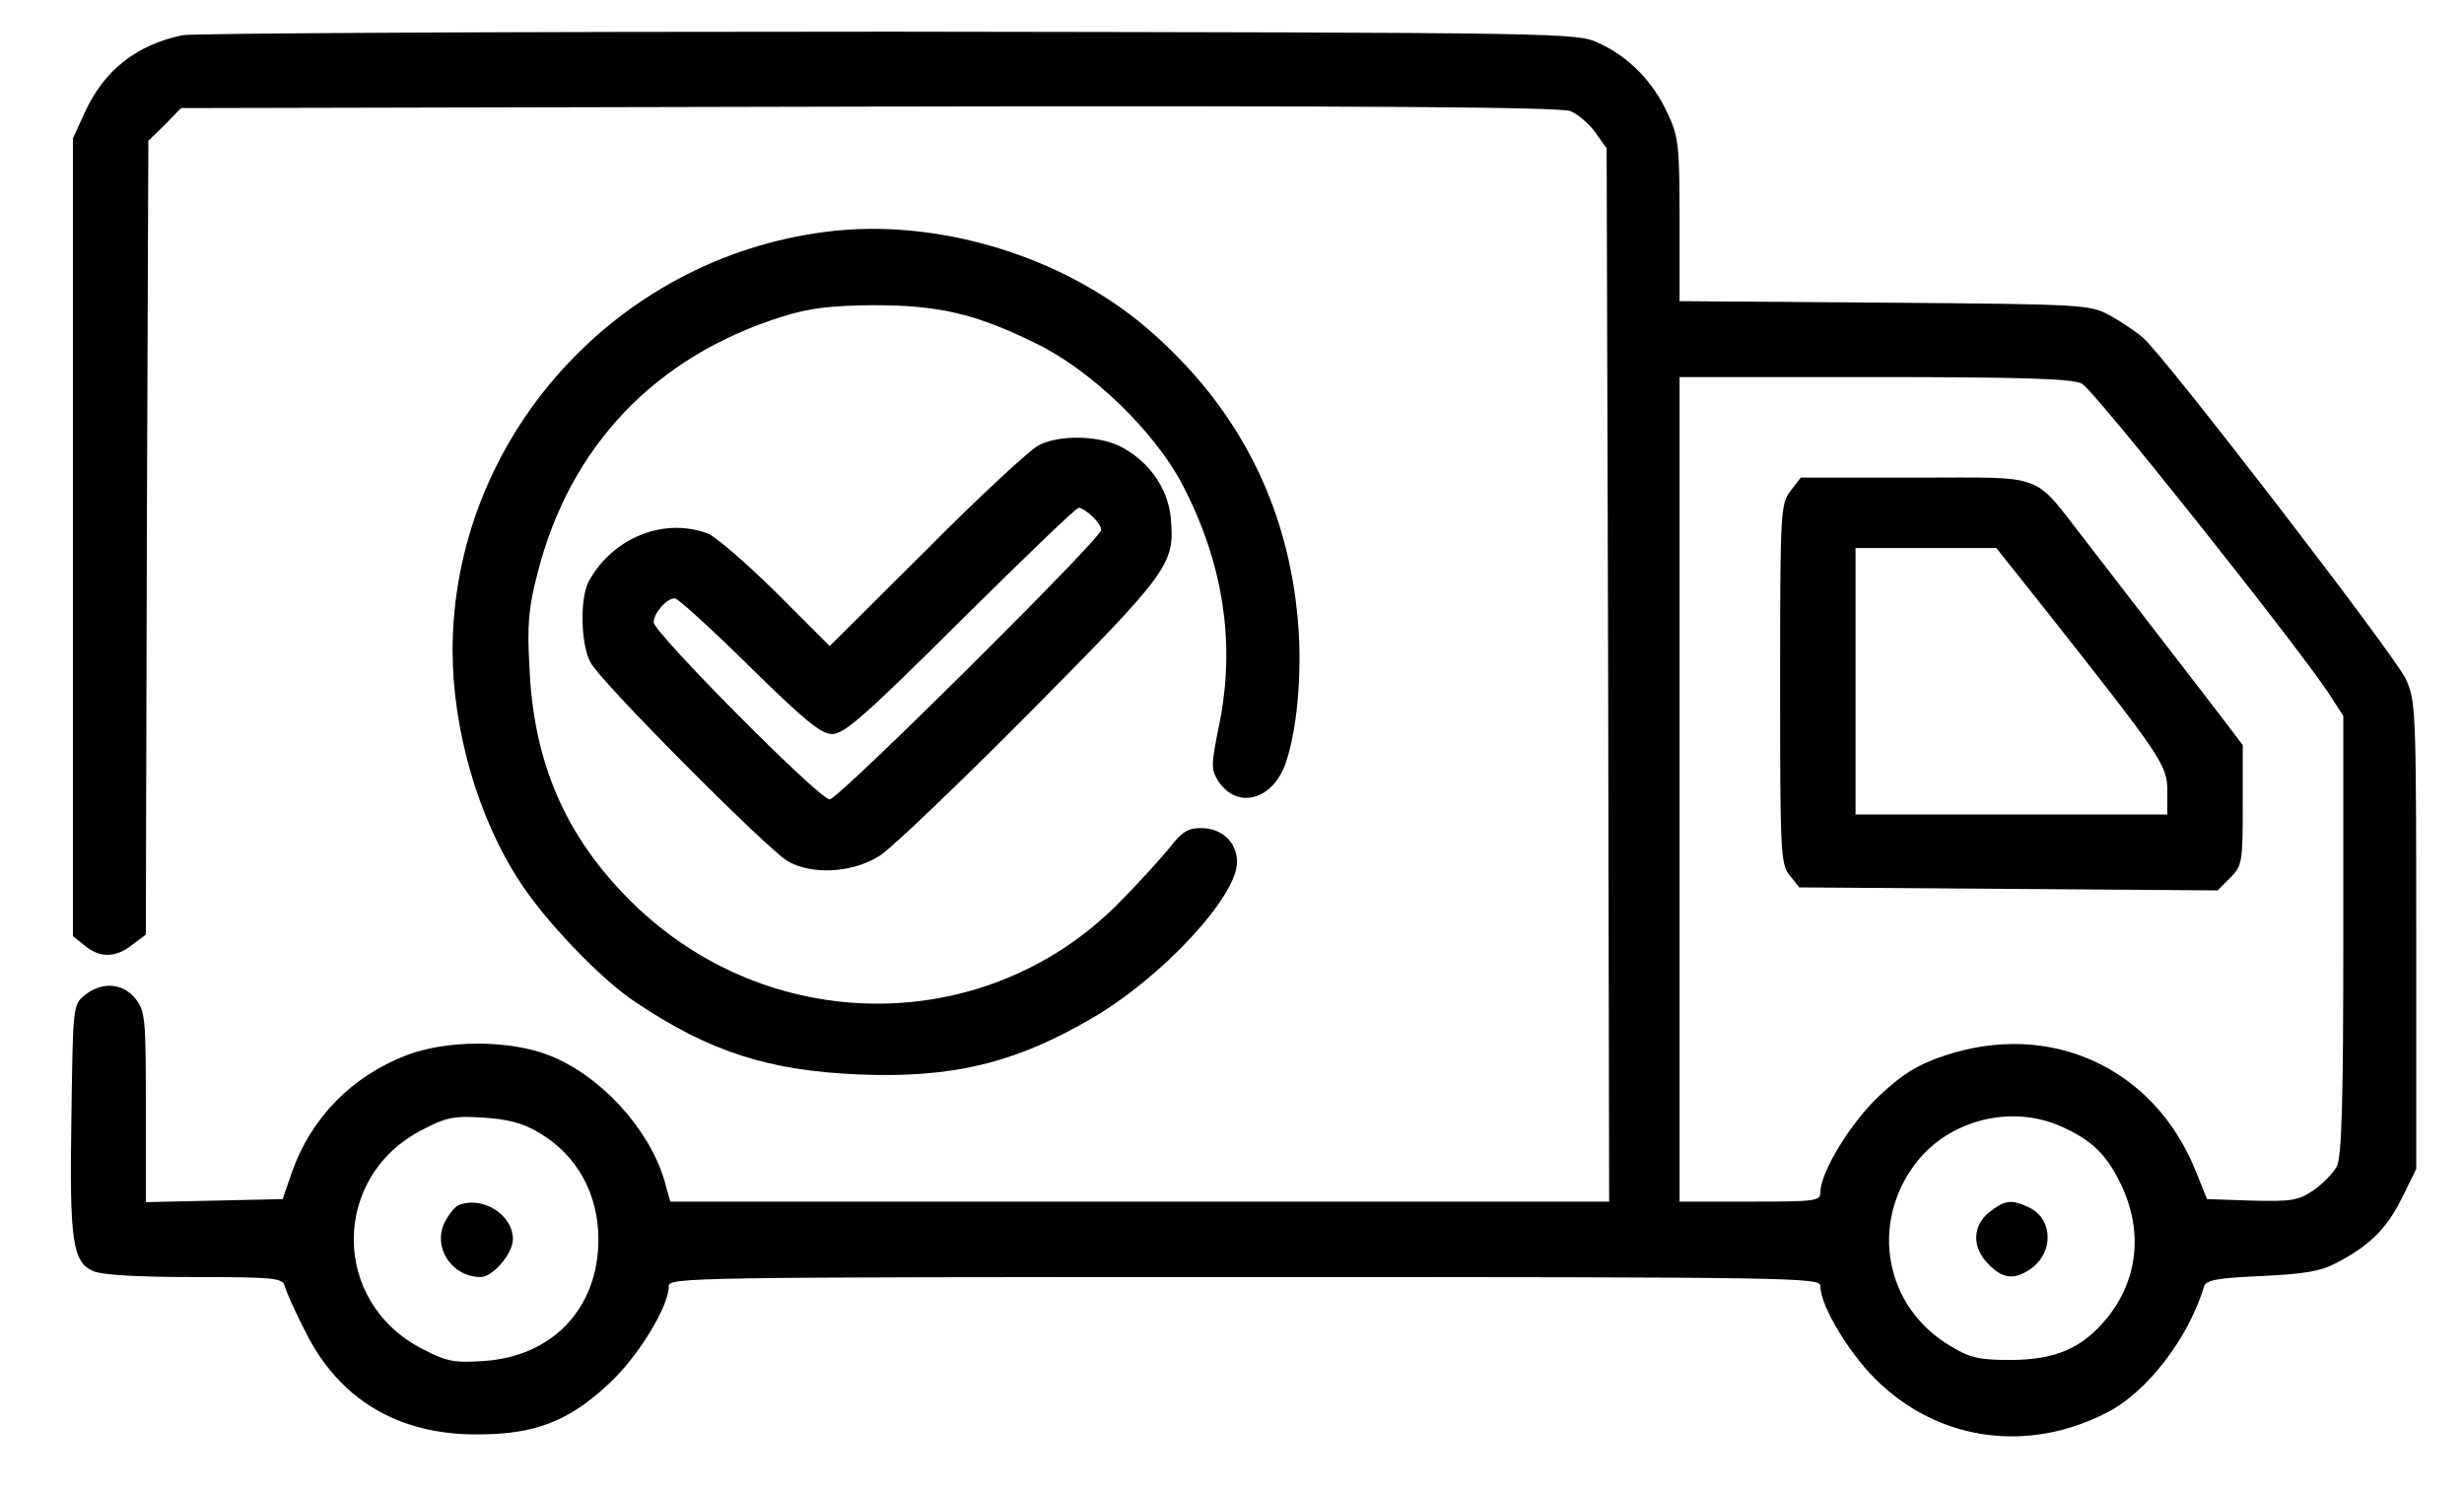
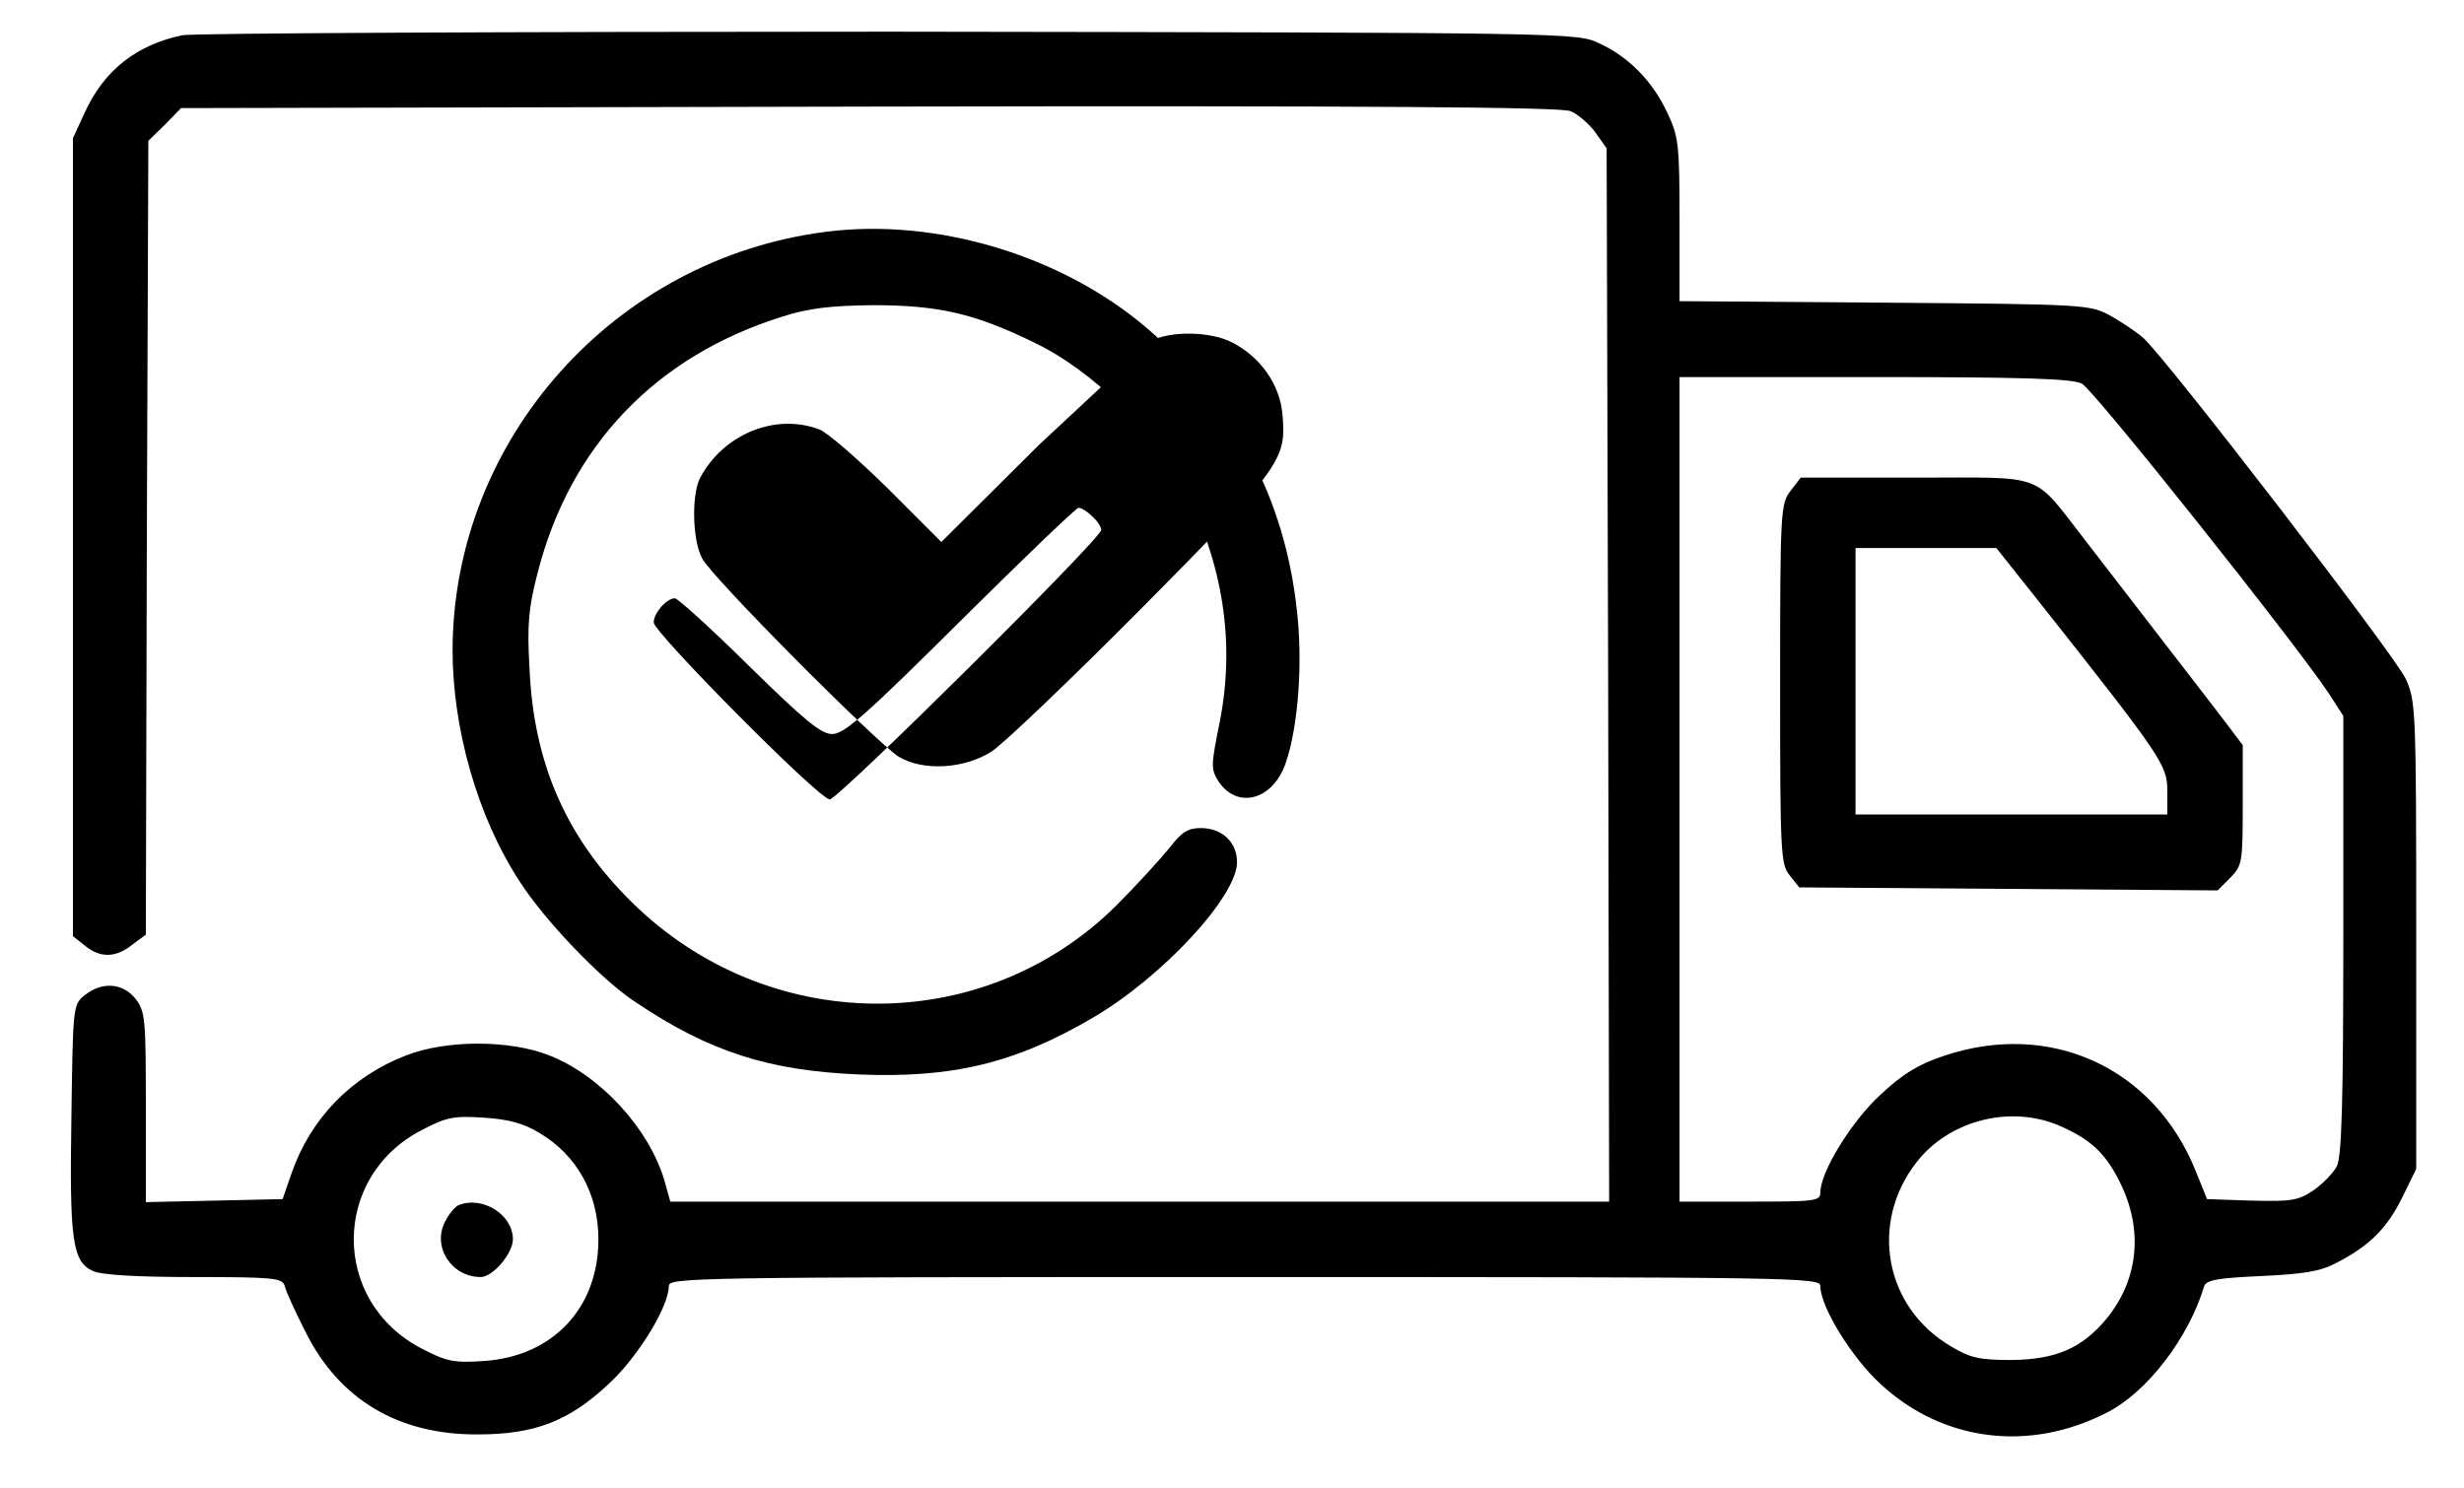
<svg xmlns="http://www.w3.org/2000/svg" preserveAspectRatio="xMidYMid meet" viewBox="0 0 490 296" height="296pt" width="490pt" version="1.0">
  <g stroke="none" fill="#000000" transform="translate(0,296) scale(0.1,-0.1)">
    <path d="M363 2890 c-91 -19 -156 -69 -195 -155 l-23 -50 0 -793 0 -794 24 -19 c30 -25 62 -24 94 2 l27 20 2 789 3 790 33 32 32 33 1368 3 c1010 2 1374 -1 1395 -9 15 -6 38 -26 50 -43 l22 -31 3 -1047 2 -1048 -933 0 -934 0 -12 43 c-31 103 -127 208 -229 248 -79 31 -204 31 -284 0 -109 -42 -190 -125 -228 -234 l-18 -52 -136 -3 -136 -3 0 189 c0 176 -1 191 -21 216 -25 31 -66 34 -100 7 -24 -19 -24 -22 -27 -243 -4 -245 2 -288 43 -306 17 -8 89 -12 201 -12 158 0 175 -2 180 -17 2 -10 21 -52 42 -93 67 -134 185 -204 342 -203 113 0 181 26 260 100 58 53 120 154 120 195 0 17 40 18 1145 18 1105 0 1145 -1 1145 -18 0 -41 62 -142 120 -195 123 -114 295 -136 449 -57 80 40 163 148 194 251 4 13 25 17 114 21 84 4 117 9 149 26 66 34 101 69 131 130 l28 57 0 465 c0 453 -1 466 -21 510 -24 50 -479 641 -522 678 -15 13 -45 33 -67 45 -39 21 -50 22 -447 25 l-408 3 0 162 c0 149 -2 166 -24 212 -29 63 -77 112 -136 139 -45 21 -48 21 -1410 23 -751 0 -1384 -3 -1407 -7z m3777 -693 c23 -11 426 -518 491 -616 l29 -45 0 -435 c0 -329 -3 -442 -13 -461 -7 -13 -28 -35 -47 -48 -30 -20 -44 -22 -123 -20 l-88 3 -23 57 c-83 205 -289 299 -500 228 -51 -17 -81 -35 -126 -77 -58 -53 -120 -154 -120 -195 0 -17 -11 -18 -140 -18 l-140 0 0 820 0 820 388 0 c290 0 393 -3 412 -13z m-3068 -1490 c75 -44 118 -121 118 -212 0 -137 -91 -233 -228 -242 -59 -4 -74 -1 -122 24 -182 93 -182 343 0 436 48 25 63 28 122 24 48 -3 79 -11 110 -30z m3028 12 c58 -26 87 -53 115 -109 48 -95 38 -195 -26 -273 -49 -59 -101 -81 -189 -82 -63 0 -82 4 -120 27 -132 77 -163 245 -69 366 66 85 190 116 289 71z" />
    <path d="M3561 1984 c-20 -26 -21 -38 -21 -384 0 -337 1 -359 19 -381 l19 -24 416 -3 416 -3 25 25 c24 24 25 31 25 145 l0 119 -34 45 c-41 54 -183 237 -279 362 -107 137 -74 125 -337 125 l-229 0 -20 -26z m502 -231 c237 -300 247 -315 247 -366 l0 -47 -310 0 -310 0 0 265 0 265 140 0 140 0 93 -117z" />
    <path d="M912 563 c-7 -3 -19 -17 -27 -33 -26 -50 13 -110 71 -110 24 0 64 47 64 75 0 49 -60 87 -108 68z" />
-     <path d="M3956 549 c-34 -27 -35 -71 -1 -104 28 -29 51 -31 83 -9 47 33 45 100 -4 123 -35 16 -47 14 -78 -10z" />
    <path d="M1643 2499 c-421 -53 -742 -413 -743 -832 0 -157 50 -332 132 -458 50 -79 165 -199 233 -243 146 -98 263 -135 440 -143 188 -8 313 22 467 112 139 81 288 242 288 310 0 40 -30 68 -72 68 -26 0 -38 -8 -62 -39 -17 -21 -64 -73 -106 -115 -265 -263 -694 -260 -964 7 -130 128 -195 276 -203 465 -5 86 -2 120 16 189 64 252 234 431 486 510 53 17 96 22 180 23 131 0 203 -16 325 -76 110 -53 237 -176 292 -282 81 -156 105 -315 73 -474 -17 -84 -17 -91 -2 -115 38 -57 109 -37 134 37 25 73 34 200 22 303 -24 224 -125 413 -299 562 -169 144 -418 219 -637 191z" />
-     <path d="M2065 2074 c-16 -8 -117 -101 -222 -207 l-193 -192 -107 107 c-60 59 -121 112 -136 117 -88 33 -191 -10 -237 -97 -17 -34 -15 -123 4 -159 18 -37 347 -367 391 -395 48 -29 131 -25 186 11 24 16 159 145 300 287 277 280 286 292 277 386 -6 57 -43 110 -98 139 -43 23 -124 25 -165 3z m107 -141 c10 -9 18 -21 18 -27 0 -17 -523 -536 -540 -536 -21 0 -350 332 -350 352 0 19 26 48 42 48 6 0 73 -61 148 -135 111 -109 143 -135 165 -135 24 0 67 38 255 225 125 124 230 225 235 225 5 0 17 -7 27 -17z" />
+     <path d="M2065 2074 l-193 -192 -107 107 c-60 59 -121 112 -136 117 -88 33 -191 -10 -237 -97 -17 -34 -15 -123 4 -159 18 -37 347 -367 391 -395 48 -29 131 -25 186 11 24 16 159 145 300 287 277 280 286 292 277 386 -6 57 -43 110 -98 139 -43 23 -124 25 -165 3z m107 -141 c10 -9 18 -21 18 -27 0 -17 -523 -536 -540 -536 -21 0 -350 332 -350 352 0 19 26 48 42 48 6 0 73 -61 148 -135 111 -109 143 -135 165 -135 24 0 67 38 255 225 125 124 230 225 235 225 5 0 17 -7 27 -17z" />
  </g>
</svg>